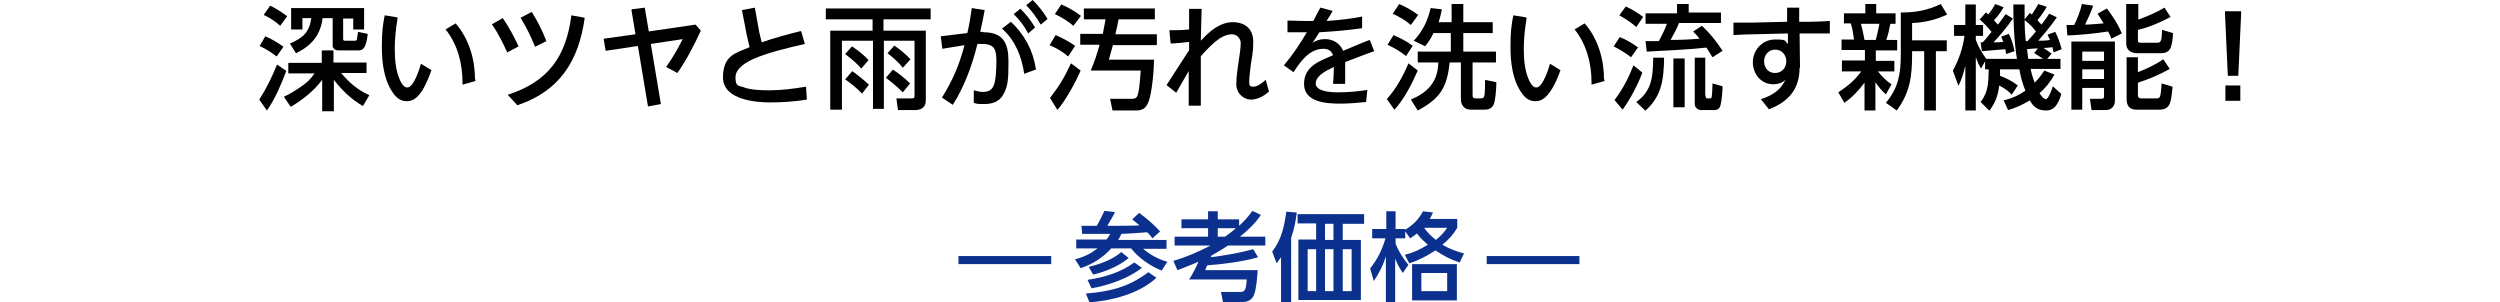
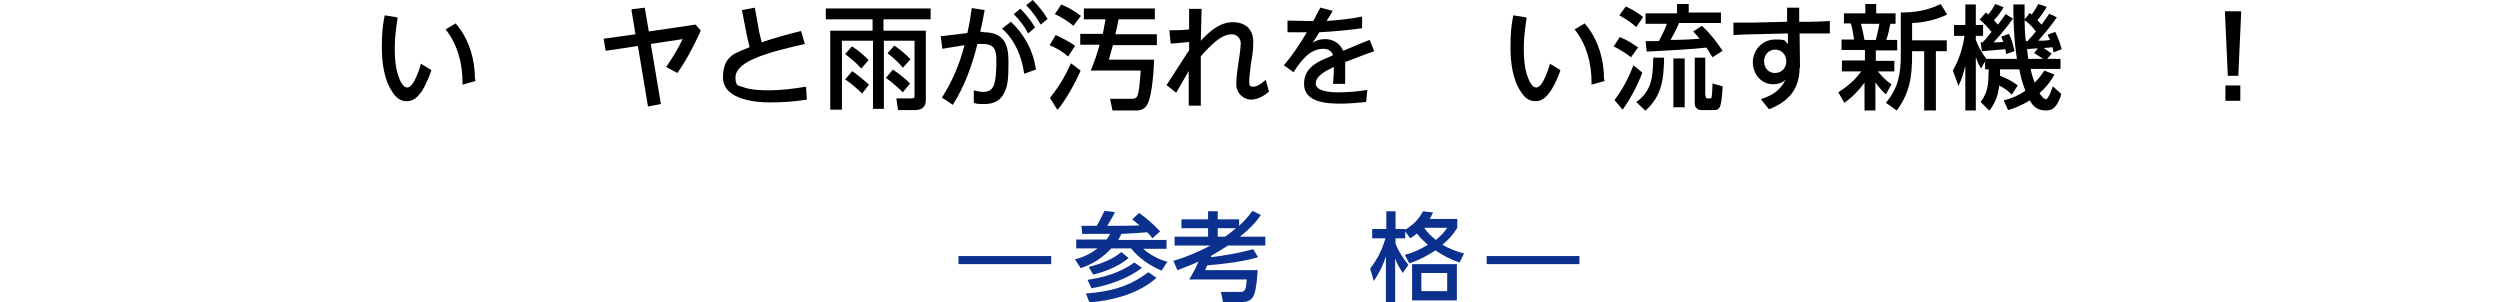
<svg xmlns="http://www.w3.org/2000/svg" id="b" version="1.1" viewBox="0 0 620 75">
  <defs>
    <style>
      .st0 {
        fill: none;
        stroke: #0b308e;
        stroke-miterlimit: 10;
        stroke-width: 2px;
      }

      .st1 {
        fill: #0b308e;
      }
    </style>
  </defs>
  <g id="c">
    <g>
      <g>
        <path class="st1" d="M268.4,58.2l-.2-2.2c1.3,0,2.6,0,3.8,0,.7-1.2,1.3-2.5,1.9-3.7l2.6.3c-.5,1.2-1.3,2.3-1.9,3.4,2.3,0,5.8,0,8-.1-.6-.5-1.2-1-1.8-1.5l1.7-1.6c1.8,1.3,3.7,2.9,5.2,4.6l-1.9,1.7c-.4-.6-.8-1-1.3-1.5-2.1.2-4.3.3-6.4.4-.2.5-.5,1-.8,1.5h12v2.2h-5.8c1.6,1.4,3.9,2.7,6,3.2l-1.4,2.2c-2.8-1.1-5.7-3.1-7.6-5.5h-4.9c-2.1,2.3-4.6,3.9-7.6,4.9l-1.4-2.2c2.1-.5,3.9-1.4,5.6-2.7h-5.3v-2.2h7.5c.4-.5.7-.9.9-1.4-2.3,0-4.6,0-6.9,0h0ZM270.2,75l-.9-2.2c6-.5,10.6-1.6,15.5-5.3l2,1.4c-4.4,4-10.9,5.6-16.6,6.1h0ZM270.7,71.5l-1-2.1c4.1-.6,8.2-1.8,11.6-4.3l1.9,1.3c-3.2,2.6-8.4,4.4-12.5,5.1ZM271.1,68.1l-1.1-1.9c2.8-.7,5.9-1.8,8.1-3.7l1.8,1.5c-2.4,2-5.8,3.4-8.8,4.1h0Z" />
        <path class="st1" d="M300.2,63.8c3.3-.4,7.4-1.1,10.6-2l1.2,2c-3.8,1.1-8.6,1.7-12.6,2-.2.4-.4.8-.5,1.2h13c-.1,1.6-.3,4.6-.9,6.1-.5,1.3-1.6,1.8-2.9,1.8h-4.8l-.5-2.5h4.9c1.3,0,1.3-1.1,1.5-3.1h-14.3c.9-1.4,1.7-2.9,2.3-4.4-1.7.8-3.4,1.4-5.2,2.1l-1-2.3c3.3-1,6.1-2.2,9.2-3.8h-8.9v-2.2h8.3v-2.1h-6.6v-2.2h6.6v-2h2.4v2h5.3v1.6c1.4-1.3,2.2-2.2,3.3-3.7l2.1,1c-1.4,2.1-3.2,3.8-5.2,5.4h6.3v2.2h-9.3c-1.3.9-2.7,1.7-4.1,2.5,0,.1-.1.3-.1.4h0ZM302,56.6v2.1h1.8c1-.7,1.8-1.3,2.7-2.1h-4.6Z" />
-         <path class="st1" d="M320.1,75h-2.4v-11.2c-.4.6-.7.9-1.1,1.5l-1.1-2.9c2.3-3,3-6.2,3.5-9.9l2.6.2c-.3,2.3-.6,4-1.4,6.3v16.1h0ZM338.2,55.5h-5.2v4h4.5v14.9h-15.5v-15h4.4v-4h-4.6v-2.3h16.5v2.3h0ZM324.3,61.8v10.4h2.1v-10.4s-2.1,0-2.1,0ZM328.6,55.5v4h2.1v-4h-2.1ZM328.6,61.8v10.4h2.1v-10.4s-2.1,0-2.1,0ZM333,61.8v10.4h2.2v-10.4s-2.2,0-2.2,0Z" />
        <path class="st1" d="M349.2,65.8l-1.3,1.9c-.8-1.2-1.4-2.2-1.9-3.6v10.8h-2.3v-11.3c-.7,2.2-1.7,4.2-3,6.1l-.9-3.1c1.9-2.5,2.9-4.5,3.8-7.5h-3.3v-2.3h3.5v-4.4h2.3v4.4h2.4v2.3h-2.4v1.3c.7,1.9,1.9,3.7,3.2,5.3h0ZM363.1,62.8l-1.1,2.3c-2.4-.8-3.9-1.6-6-3-2.2,1.4-4,2.4-6.5,3.2l-1.1-2.1c2.3-.6,3.7-1.3,5.7-2.5-.9-.8-2-1.8-2.7-2.8-.6.5-1,.8-1.7,1.2l-1.4-2c2-1.2,3.5-2.6,4.6-4.7l2.5.3c-.3.6-.5,1-.8,1.6h6.8v2.2c-1.1,1.8-2.1,2.9-3.7,4.2,1.8,1,3.1,1.5,5.1,2.1h0ZM361.3,74.5h-11.1v-9h11.1v9ZM352.5,67.7v4.5h6.4v-4.5h-6.4ZM358.9,56.5h-5.7c.8,1.2,1.8,2.1,2.9,3,1.2-1,1.9-1.7,2.8-3Z" />
      </g>
      <g>
        <line class="st0" x1="260.7" y1="64.5" x2="237.7" y2="64.5" />
        <line class="st0" x1="391.7" y1="64.5" x2="368.7" y2="64.5" />
      </g>
    </g>
    <g>
-       <path d="M71,17.6c-1.3,3.4-2.7,6.8-4.8,9.8l-1.9-2.7c1.8-2.8,3.2-5.7,4.4-8.7l2.3,1.6h0ZM70.3,11.6l-1.7,2.4c-1.6-1.2-2.4-1.7-4.2-2.6l1.4-2.4c1.6.7,3,1.5,4.5,2.6h0ZM71.3,3.9l-1.8,2.5c-1.2-1.1-2.6-2-4.1-2.7l1.6-2.3c1.3.6,3,1.7,4.2,2.6ZM79.8,15.5v-3h2.9v3h8.2v2.6h-6.3c1.9,2.3,4.2,4.3,7,5.5l-1.6,2.7c-2.9-1.7-5.2-3.9-7.2-6.5v7.8h-2.9v-7.8c-2,2.7-4.9,5-7.8,6.7l-1.7-2.5c1.5-.7,2.8-1.5,4.1-2.4,1.5-1,2.5-1.9,3.5-3.4h-6.5v-2.6s8.3,0,8.3,0ZM75,4.6v2.7h-2.8V2h18.1v5.3h-2.7v-2.7h-2.5v4.9c0,.4,0,.6.5.6h2.3c.3,0,.5,0,.6-.3,0-.3.2-1.1.3-1.9l2.4.5c-.4,3.8-1.3,4.1-2.4,4.1h-4.6c-.7,0-1-.1-1.1-.2-.3-.2-.6-.5-.6-.9v-6.9h-2.5c-.5,4.2-2.8,6.9-6.6,8.7l-1.5-2.4c3.2-1.4,4.8-2.7,5.3-6.3h-2.2Z" />
      <path d="M98.6,4.5c-.4,2.5-.7,5-.7,7.5s.2,5.2,1.1,7.4c.3.8,1,2.3,2,2.3,1.6,0,3-4.5,3.4-5.9l2.6,1.6c-.6,1.7-1.4,3.6-2.3,5.1-.9,1.3-2,2.6-3.8,2.6s-2.8-1.1-3.6-2.3c-2.1-3.1-2.6-7.4-2.6-11.1s.2-5.3.7-7.9l3.1.5h0ZM117.9,19.7v.4l-3.2.9v-.6c0-4.6-1.2-9.4-4.2-13.1l2.5-1.5c3.3,3.8,4.8,8.9,4.8,13.9Z" />
-       <path d="M124.7,4.5c1.5,2.2,2.8,4.6,3.9,7l-2.8,1.5c-1.2-2.6-2.2-4.6-3.8-7,0,0,2.7-1.5,2.7-1.5ZM145,4.5c-1.5,10.6-6.2,18.1-16.7,21.6l-2.4-2.6c10-3.2,14.5-9.4,15.8-19.7l3.3.6h0ZM131.9,3c1.5,2.4,2.6,4.6,3.6,7.2l-2.8,1.4c-1.1-2.7-2.1-4.7-3.6-7.2l2.7-1.4h0Z" />
      <path d="M156.7,2.3l3.2-.4,1,5.9,11.6-1.7,1.3,1.5c-1.7,3.7-3.5,7.2-5.8,10.5l-2.8-1.5c1.7-2.4,2.8-4.3,4.1-6.9l-7.9,1.2,2.5,14.9-3.2.6-2.5-15-8,1.2-.5-3,7.9-1.1-1-6h0Z" />
      <path d="M198.7,7.8l.9,3.1c-3.9.9-9.1,2.1-12.7,3.7-1.8.8-4.5,2.3-4.5,4.6s.8,2,1.9,2.4c1.7.7,4.5.8,6.4.8,3.1,0,6.1-.4,9.2-.9l.2,3.2c-3,.5-6.2.7-9.2.7s-11.6-.5-11.6-6.2,3.5-6.1,6.6-7.5c-.2-1-.5-2-.7-3l-1.2-6.2,3.2-.6,1.1,6.1c.2.9.4,1.7.6,2.5,3.1-1.1,6.5-2,9.7-2.8h0Z" />
      <path d="M230.8,2.1v2.7h-11.7v2.8h10.5v17.3c0,1.7-1.1,2.4-2.7,2.4h-4.2l-.4-2.9h3.7c.6,0,.8,0,.8-.7v-13.6h-7.6v16.9h-2.7V10.1h-7.7v17.1h-2.9V7.6h10.5v-2.8h-11.6v-2.7h26,0ZM211.3,17.6c1.4,1,2.9,2.2,4.2,3.4l-1.7,2.2c-1.2-1.2-2.8-2.6-4.2-3.5l1.8-2.1h0ZM211.3,11.5c1.5,1,2.9,2.1,4.1,3.4l-1.8,2.1c-1.2-1.4-2.6-2.5-4-3.6l1.7-1.9h0ZM221.5,17.3c1.5,1,2.9,2.1,4.2,3.4l-1.8,2.2c-1.3-1.3-2.7-2.5-4.2-3.6l1.8-2.1h0ZM221.8,11.3c1.3.9,2.9,2.2,4,3.4l-1.9,2.1c-1-1.3-2.5-2.6-3.8-3.6l1.7-1.9h0Z" />
      <path d="M243.9,8c4.9,0,6.2,2.7,6.2,7.2s-.1,6.4-1.5,8.6c-1,1.5-2.7,2-4.4,2s-1.8,0-2.7-.3v-3.1c.8.2,1.5.4,2.3.4,1.2,0,2.1-.4,2.6-1.5.6-1.3.7-4.3.7-5.9,0-2.8-.2-4.5-3.5-4.5s-.8,0-1.2,0c-1.3,5.3-3.2,10.5-6.1,15.1l-2.7-1.8c2.7-4.3,4.3-8.1,5.6-13-1.9.3-3.7.6-5.5.9l-.4-3.1,6.6-.8c.5-2.1.8-4.1,1.1-6.2l3.2.5c-.3,1.8-.7,3.6-1.1,5.4.2,0,.5,0,.7,0h0ZM257,17.2l-3,1.1c-.6-4.2-2.2-8.3-5.5-11.2l2.2-1.7c3.4,3.2,5.5,7.1,6.2,11.7h0ZM253,2.1c1.5,1.5,2.6,2.9,3.7,4.7l-1.7,1.5c-1.1-2-2-3.2-3.6-4.8l1.6-1.3h0ZM256.1,0c1.5,1.5,2.6,2.9,3.7,4.7l-1.7,1.4c-1.2-2-2-3.1-3.6-4.8L256.1,0h0Z" />
      <path d="M266.6,11.4l-1.7,2.6c-1.5-1.3-2.8-2-4.6-2.8l1.5-2.5c1.8.8,3.3,1.6,4.9,2.7h0ZM262.2,27.2l-1.8-2.9c2.3-3,3.6-5.1,5.2-8.6l2.4,1.8c-1.3,3-3.6,7.2-5.7,9.7h0ZM268.1,3.9l-1.9,2.5c-1.1-1-3.2-2.3-4.6-2.9l1.6-2.4c1.7.7,3.4,1.7,4.8,2.8ZM274.4,4.8h-5.6v-2.7h17.6v2.7h-9c-.2,1.2-.5,2.5-.8,3.7h10.3v2.7h-10.9c-.3,1.2-.7,2.4-1,3.6h11.2c0,2.3-.5,8.5-1.4,10.5-.6,1.5-1.4,2.1-3.1,2.1h-5.8l-.6-2.9h5.5c1.1,0,1.3-.6,1.5-1.5.3-1.3.5-4,.6-5.5h-12.4c.9-2.1,1.6-4.2,2.2-6.4h-4.8v-2.7h5.6c.2-1.2.5-2.5.7-3.7h0Z" />
      <path d="M290.3,10.6l-.3-3.1c1.9,0,3.1,0,4.9-.2V2.2h3.1c-.1,2.6-.1,5.3-.2,7.9,2-2.2,4.7-4.6,7.9-4.6s5.1,1.8,5.1,4.8-.4,4.2-.6,5.7c-.1,1.1-.4,3.1-.4,4.2s.2,1.3,1,1.3c1.1,0,2.3-1,3.1-1.7l.8,2.9c-1.2,1.1-2.8,2-4.5,2s-3.6-1.5-3.6-3.8.4-4.1.6-5.8c.2-1.2.5-3.3.5-4.4s-.9-2.2-2.2-2.2c-2.1,0-3.9,1.6-5.4,3-.8.8-1.6,1.6-2.3,2.5,0,4.1,0,8.1,0,12.2h-3v-8.6c-1,1.8-2.1,3.6-3.1,5.4l-2.4-1.9c1.7-2.6,3.4-5.3,5.1-7.9.2-.3.4-.5.5-.8v-2c-1.5.2-3,.3-4.5.4h0Z" />
      <path d="M327.5,1.9l3,.8c-.5.9-1,1.7-1.5,2.5,2.9-.2,5.9-.5,8.8-1.1v2.9c-3.7.5-6.9.8-10.6,1-.6.9-1.1,1.8-1.7,2.6,1-.6,1.9-.9,3.1-.9,2,0,3.7,1,4.5,2.9,2.2-.9,4.4-1.9,6.6-2.7l1.1,2.8c-2.4.8-4.8,1.8-7.2,2.7,0,.4,0,.9,0,1.4,0,1.3,0,2.7,0,4h-3c.1-1.4.2-2.8.2-4.2-1.9.9-4.5,2.2-4.5,4.1s3.4,2.2,5.5,2.2,5-.2,7.3-.6l-.3,3c-2.1.2-4.3.4-6.4.4-3.4,0-9-.3-9-4.9s4.3-5.8,7.2-7.1c-.4-1.1-1.2-1.6-2.4-1.6-3.5,0-5.7,3.2-7.4,5.8l-2.4-1.7c2.2-2.6,4-5.3,5.7-8.2h-2c-.9,0-1.9,0-2.8,0v-2.9c1.5,0,3,.1,4.5.1s1.3,0,1.9,0c.6-1.2,1.2-2.3,1.8-3.4h0Z" />
-       <path d="M343.9,24.6c2.3-2.5,4.1-5.8,5.4-8.9l2.3,1.8c-1.4,3.2-3.4,7.2-5.8,9.7l-1.9-2.7h0ZM350.4,11.3l-1.7,2.6c-1.5-1.2-2.9-2-4.6-2.8l1.5-2.4c1.6.7,3.4,1.6,4.8,2.7h0ZM351.7,3.7l-1.8,2.5c-1.4-1.2-2.8-2-4.5-2.8l1.6-2.4c1.5.6,3.4,1.7,4.7,2.7ZM353.5,11.5l-2.9-1.4c2.2-2.3,3.5-5,4.2-8.1l2.8.3c-.2,1.1-.5,2.1-.8,3.2h3.2V1h2.9v4.5h7.3v2.7h-7.3v4.6h8.1v2.7h-5.8v7.9c0,.8.1,1,.8,1h1.3c.5,0,.7-.2.8-.6.2-.5.2-3.2.2-4l2.8.6c0,1.2-.2,4.9-.8,5.8-.6.8-1.2,1-2.2,1h-3c-1.2,0-1.7-.2-2.3-.9-.3-.4-.5-1.1-.5-1.6v-9.2h-2.8c-.6,6.2-2.4,9-7.9,11.9l-1.7-2.7c4.2-1.8,6.7-4.4,6.8-9.2h-5.1v-2.7h8.2v-4.6h-4.3c-.6,1.3-1.2,2.2-2.1,3.3h0Z" />
      <path d="M378.6,4.5c-.4,2.5-.7,5-.7,7.5s.2,5.2,1.1,7.4c.3.8,1,2.3,2,2.3,1.6,0,3-4.5,3.4-5.9l2.6,1.6c-.6,1.7-1.4,3.6-2.4,5.1-.9,1.3-2,2.6-3.8,2.6s-2.8-1.1-3.6-2.3c-2.1-3.1-2.6-7.4-2.6-11.1s.2-5.3.7-7.9l3.1.5h0ZM397.9,19.7v.4l-3.2.9v-.6c0-4.6-1.2-9.4-4.2-13.1l2.5-1.5c3.3,3.8,4.8,8.9,4.8,13.9h0Z" />
      <path d="M406.2,11.8l-1.7,2.4c-1.3-1-2.9-2-4.3-2.7l1.5-2.3c1.6.6,3.2,1.6,4.6,2.6h0ZM402.4,27.2l-2-2.4c2-2.6,3.5-5.5,4.7-8.6l2.2,1.8c-1.1,3-3,6.6-4.9,9.2ZM407.5,4.2l-1.7,2.5c-1.5-1.3-2.5-1.9-4.2-2.9l1.6-2.2c1.5.7,3,1.6,4.3,2.6ZM408,27.4l-2.2-2.1c4-2.9,4.1-6.4,4.2-11h2.7c-.1,5.3-.5,9.5-4.7,13.2ZM408.4,12.9l-.3-2.7c1.1,0,2.2,0,3.3,0,.7-1.3,1.5-2.9,2-4.3h-5.3v-2.6h7.8V1h2.9v2.1h8v2.6h-10.4c-.6,1.5-1.3,2.8-2.1,4.2,2.4,0,4.8-.1,7.2-.3-.5-.6-1-1.2-1.6-1.8l2.2-1.4c2,1.9,3.6,3.9,5.1,6.2l-2.5,1.6c-.5-.8-1-1.6-1.5-2.4-3.2.4-10.7.8-14.8,1h0ZM417.8,26.6h-2.8v-12.1h2.8v12.1ZM423,23.7c0,.3,0,.7.4.7h.7c.4,0,.5,0,.6-3.7l2.5.7c0,1-.2,3.6-.5,4.6-.2.9-.7,1.3-1.6,1.3h-3.2c-.8,0-1.6-.6-1.6-1.5v-11.5h2.6v9.4h0Z" />
      <path d="M446.3,16.7c0,5.4-2.7,8.5-7.6,10.4l-2-2.5c2.7-.9,4.8-2.1,6.1-4.8-.9.8-1.9,1.1-3,1.1-3.1,0-5.1-2.6-5.1-5.5s2.3-5.6,5.5-5.6,2.2.3,3.2,1.1v-2.6c0,0-8.3.2-8.3.2-1.7,0-3.4.1-5.2.2v-3.1c.8,0,1.8,0,2.7,0s1.6,0,2.4,0l8.2-.2V1.9c0,0,3,0,3,0v3.5s2.5,0,2.5,0c1.7,0,3.4-.1,5.1-.2v3.1c-.8,0-1.6,0-2.5,0h-5c0,0,.1,8.6.1,8.6h0ZM440.3,12.3c-1.7,0-2.8,1.3-2.8,2.9s1,2.9,2.7,2.9,2.8-1.3,2.8-2.9-1.1-2.9-2.8-2.9h0Z" />
      <path d="M456.8,17.6v-2.6h5.7v-2.6h-5.8v-2.6h3.1c-.2-1.3-.4-2.8-.8-4h-1.7v-2.5h5.3V1h2.7v2.3h4.8v2.6h-1.3c-.3,1.5-.5,2.6-1,4h2.7v2.6h-5.3v2.6h4.6v2.6h-4.1c1,1.2,2.1,2.4,3.4,3.2l-1.4,2.5c-1.2-1.1-1.6-1.6-2.6-3v7h-2.7v-6.9c-1.5,2-2.9,3.5-5,5l-1.5-2.6c2.3-1.5,4.1-3,5.7-5.2h-4.9,0ZM461.5,5.9c.3,1,.7,2.9.9,4h2.8c.3-1.1.7-2.9.9-4h-4.6ZM474.2,5.7v4.3h8.6v2.7h-2.7v14.7h-2.9v-14.7h-3v.8c0,5.4-.5,9.4-3.8,13.9l-2.7-1.9c3.1-3.7,3.7-7.2,3.7-12V3.1c3.6,0,6.6-.5,9.9-2.1l1.6,2.6c-2.7,1.3-5.7,2-8.6,2.1h0Z" />
      <path d="M493.2,27.3l-2-2c2-2.6,1.9-5,2-8.1h-.9v-2l-1,1.8c-.6-1-.9-1.7-1.3-2.8v13.2h-2.6v-11.1c-.5,2-.8,3.1-1.7,5l-1.4-3.8c1.5-2.6,2.5-5.7,2.9-8.6h-2.6v-2.7h2.8V1.1h2.6v5.1h1.8v2.7h-1.8v1c.7,1.8,1.5,3.2,2.6,4.7h7.6c-.7-4.3-.9-9.2-.9-13.5h2.8c0,1.2,0,2.4,0,3.7l1.3-1.6c.1.1.3.3.5.4.6-.9,1.1-1.7,1.6-2.6l2.1.7c-.7,1.2-1.4,2.2-2.3,3.3.3.4.6.7,1,1.1.6-.9,1.3-1.7,1.9-2.7l1.9.9c-1.5,2.2-3.4,4.4-4.6,5.8,1,0,1.9,0,2.9-.2-.2-.4-.4-.9-.6-1.3l1.9-.7c.7,1.4,1.2,2.8,1.6,4.3l-2,.8c-.1-.4-.2-.9-.3-1.3-.7.1-1.5.2-2.2.2.8.5,1.3.9,2,1.4l-1.1,1.3h3.3v2.5h-7.4c.2,1.1.6,2.4,1,3.4,1-1,1.6-1.8,2.4-3l2.5,1c-1,1.8-2.1,3.2-3.7,4.6.3.5,1,1.5,1.6,1.5s1.5-2.5,1.7-3.2l2.1,1.9c-.2.8-.5,1.6-1,2.4-.6,1.1-1.5,1.7-2.8,1.7-1.9,0-3.1-.8-4-2.5-1.9,1.1-3.3,1.8-5.4,2.4l-1.1-2.4c2.1-.5,3.6-1.2,5.4-2.4-.7-1.7-1.2-3.5-1.5-5.3h-4.8c0,.5,0,1.1,0,1.6,1.6.6,3,1.3,4.4,2.4l-1.5,2.3c-.8-1-2-1.7-3.1-2.3-.3,2.5-.9,4.2-2.4,6.2h0ZM491,4.8l1.5-1.7c.2.1.4.3.6.5.7-.9,1.2-1.6,1.7-2.6l2.1.8c-.7,1.2-1.4,2.2-2.4,3.2.3.4.6.7,1,1.1.6-.8,1.3-1.7,1.9-2.6l1.8,1.1c-1.2,1.8-3.3,4.3-4.8,5.9.8,0,1.6,0,2.4-.1-.1-.4-.3-.8-.5-1.3l1.9-.7c.7,1.3,1.1,2.8,1.4,4.3l-2.1.7c0-.4-.1-.8-.2-1.2-1.4.1-4.4.4-5.8.5l-.3-2.2h.5c.8-.8,1.5-1.7,2.2-2.6-.9-1.1-1.9-2.2-3-3.1h0ZM504.9,7.8c-.8-1.1-1.7-2-2.8-2.8,0,1.7.1,3.5.3,5.2h.4c.7-.8,1.5-1.6,2.1-2.4ZM504.5,13.1l.9-1.1c-.9,0-1.8.1-2.7.2.1.8.2,1.6.3,2.4h3.7c-.6-.4-1.7-1.1-2.3-1.5h0Z" />
-       <path d="M512.7,8.8l-.2-2.6c.6,0,1.3,0,1.9,0,.7-1.4,1.6-3.6,1.9-5.2l2.8.4c-.5,1.6-1.3,3.2-2,4.7,1.4,0,3.2-.2,4.6-.3-.5-.8-1-1.6-1.5-2.4l2.3-1.3c1.5,2,2.8,3.9,3.7,6.2l-2.6,1.3c-.2-.7-.5-1.2-.8-1.8-2.9.5-7.2.9-10.2,1h0ZM524.5,10.3v14.7c0,1.5-1.1,2.3-2.2,2.3h-3.6l-.4-2.8h2.9c.3,0,.6-.1.6-.5v-2.2h-5.4v5.4h-2.7V10.3h10.8ZM516.4,12.8v2.3h5.4v-2.3h-5.4ZM516.4,17.2v2.4h5.4v-2.4h-5.4ZM530.2,4.9c2.2-.8,4.6-1.8,6.6-3l1.5,2.3c-2.4,1.3-5.4,2.6-8.1,3.2v2.6c0,.5.2.6.8.6h3.9c1,0,1.2-.3,1.3-3.2l2.7.8c0,1.1-.2,2.7-.6,3.7-.5,1-1.3,1.3-2.4,1.3h-5.9c-1.5,0-2.7-.8-2.7-2.4V1h3v3.9h0ZM530.2,14.2v3.7c1.9-.7,4.6-2,6.3-3.2l1.6,2.4c-2.3,1.3-5.3,2.6-7.9,3.4v3.1c0,.5.2.8.8.8h3.8c1,0,1-.3,1.3-3.7l2.7.8c-.4,4.2-.6,5.7-3.5,5.7h-5.5c-1.7,0-2.4-1-2.4-2.6v-10.4h2.9,0Z" />
      <path d="M551.8,3.4v-.6h4v.6l-.7,15.4h-2.6l-.7-15.4h0ZM551.9,21.2h3.7v3.8h-3.7v-3.8Z" />
    </g>
  </g>
</svg>